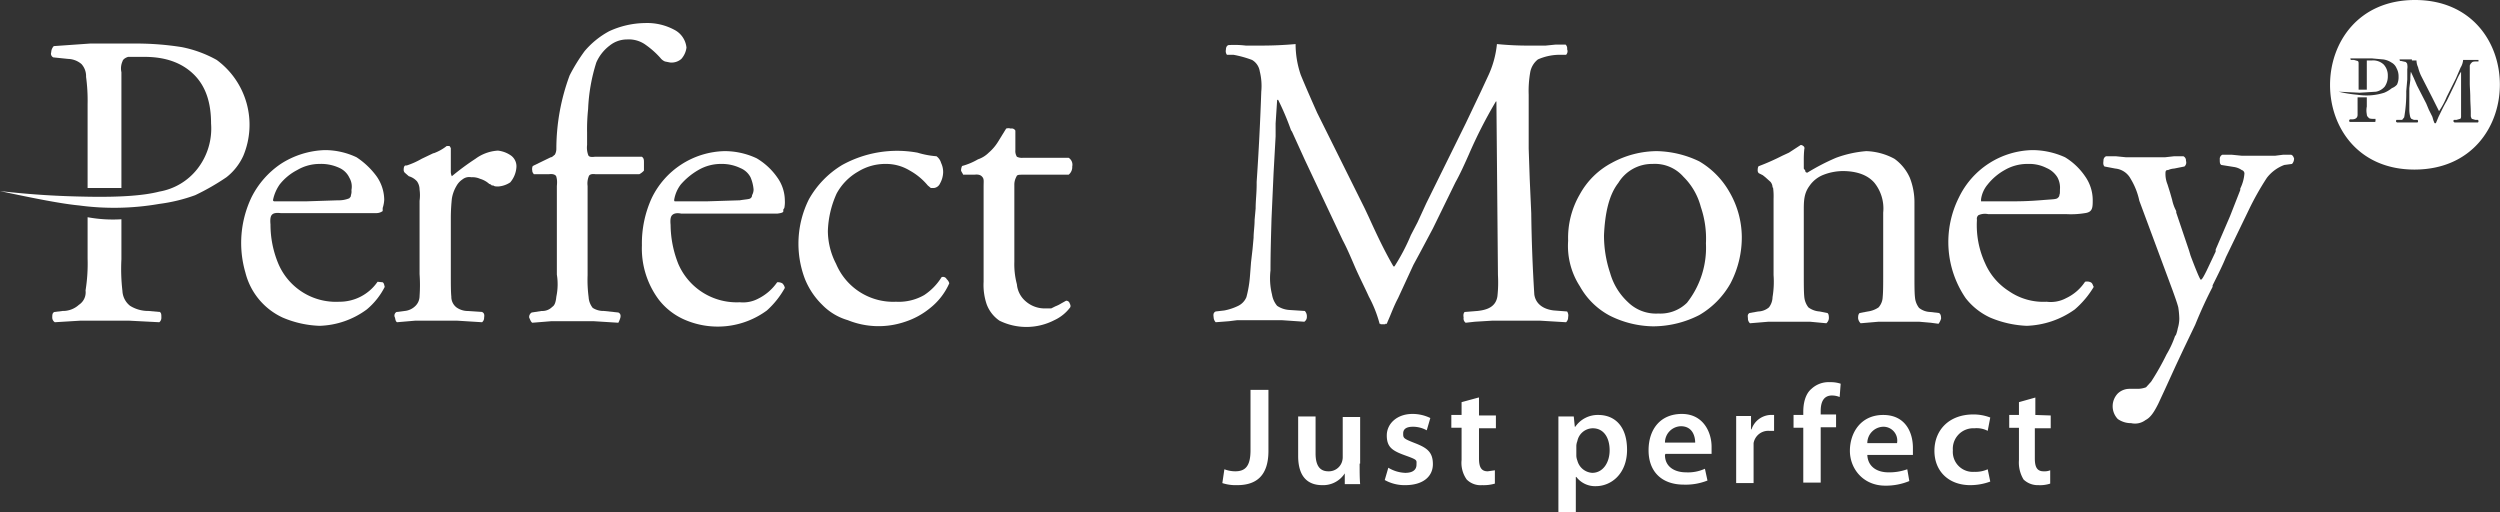
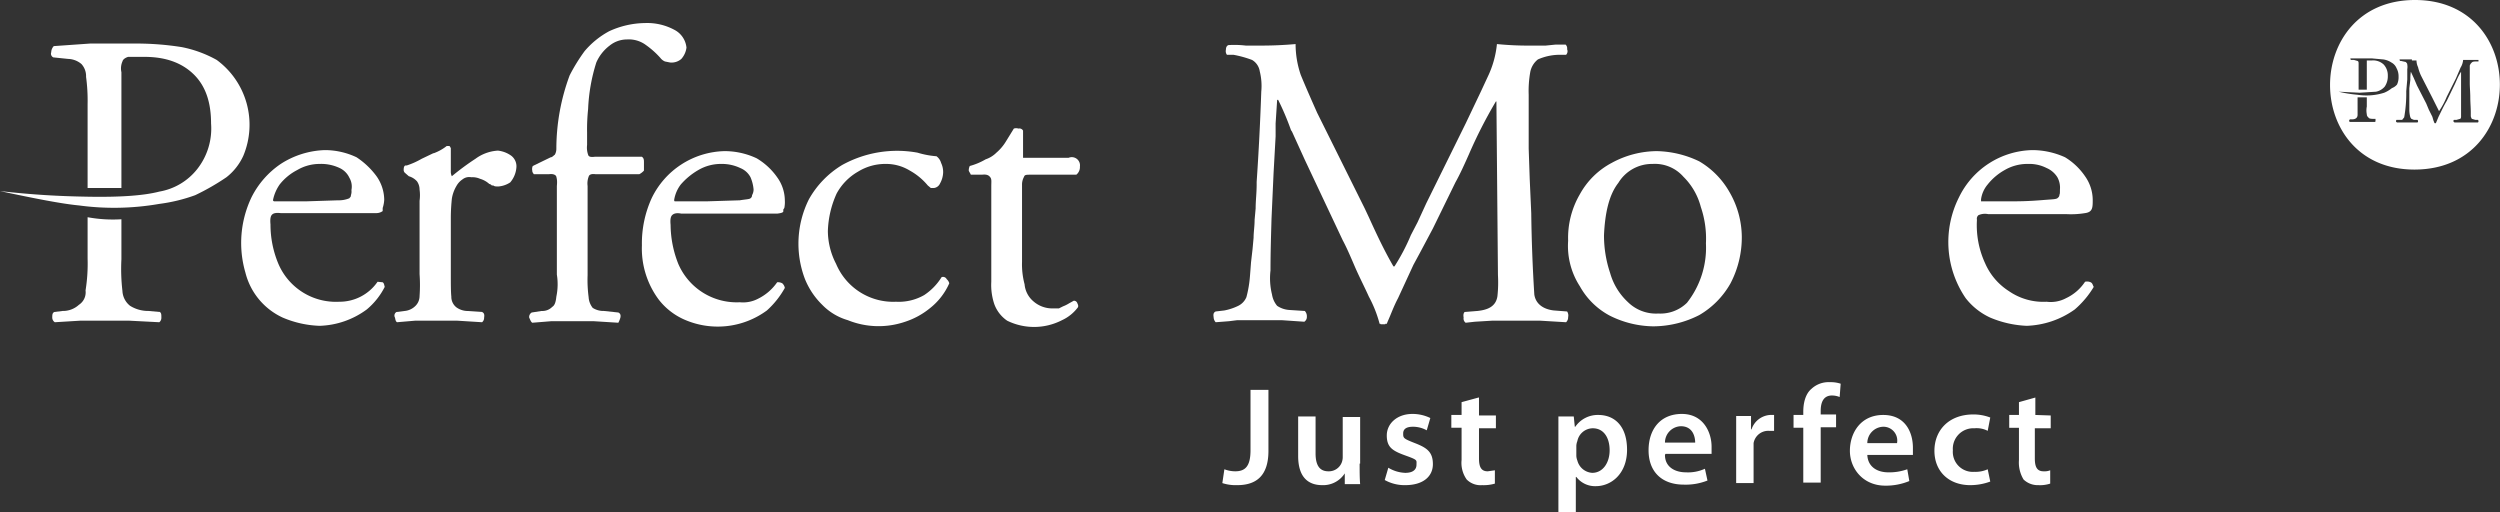
<svg xmlns="http://www.w3.org/2000/svg" id="b261ae9b-d1f9-4677-a4df-2f84ed2c4be9" data-name="layer" viewBox="0 0 488 100">
  <rect x="0" y="0" width="488" height="100" fill="#333333" stroke="none" />
  <defs>
    <style>.abea9ea9-7598-4425-8684-f22a204972c4,.ff040b1a-2537-4604-968c-d08acc45d767{fill:#fff;}.abea9ea9-7598-4425-8684-f22a204972c4{fill-rule:evenodd;}</style>
  </defs>
  <path class="abea9ea9-7598-4425-8684-f22a204972c4" d="M352,94.3V83.5h-1.9V81H352v-.6c0-1.7.4-3.5,1.6-4.5a4.9,4.9,0,0,1,3.6-1.3,6.2,6.2,0,0,1,2.1.3l-.2,2.6a4,4,0,0,0-1.5-.3c-1.7,0-2.2,1.4-2.2,3v.7h3v2.5h-3V94.2H352ZM244.2,76.1h3.4V88c0,5-2.5,6.7-6.1,6.7a8.5,8.5,0,0,1-2.9-.4l.4-2.7a6,6,0,0,0,2.1.4c1.9,0,3-.9,3-4.1V76.1Zm21.2,14.4c0,1.6,0,2.8.1,4h-3V92.4h0a5,5,0,0,1-4.4,2.3c-2.6,0-4.7-1.4-4.7-5.7V81.3h3.4v7.2c0,2.2.7,3.5,2.5,3.5a2.7,2.7,0,0,0,2.6-1.7,3,3,0,0,0,.2-1V81.4h3.4v9.1Zm8.9,1.8a6.8,6.8,0,0,1-3.3-1l-.7,2.4a7.9,7.9,0,0,0,4,1c3.5,0,5.4-1.7,5.4-4.1s-1.2-3.2-3.5-4.1-2.3-1-2.3-1.9.7-1.3,1.9-1.3a5.5,5.5,0,0,1,2.7.7l.7-2.4a7.9,7.9,0,0,0-3.5-.8c-3,0-5,1.9-5,4.2s1.1,3,3.6,3.9,2.2.9,2.2,1.8-.6,1.6-2.2,1.6Zm14.4-14.7v3.5H292v2.5h-3.3v5.9c0,1.6.4,2.5,1.7,2.5l1.4-.2v2.6a7.7,7.7,0,0,1-2.5.3,3.8,3.8,0,0,1-3-1.1,5.6,5.6,0,0,1-1-3.8V83.5h-2V81h2V78.5l3.3-.9Zm19.2,12.3a2.9,2.9,0,0,1-.2-.9V87a2.9,2.9,0,0,1,.2-.9,3.1,3.1,0,0,1,3-2.5c2.2,0,3.3,1.9,3.3,4.3s-1.3,4.4-3.4,4.4a3.2,3.2,0,0,1-2.9-2.4Zm-3.7-8.7V100h3.4V93.1h.1a4.6,4.6,0,0,0,3.8,1.8c3,0,6.1-2.4,6.1-7.1S315.1,81,312,81a5.3,5.3,0,0,0-4.5,2.3h-.1l-.2-2h-3Zm26.7,5.2c0-1.2-.5-3.2-2.8-3.2a3.2,3.2,0,0,0-3.1,3.2ZM325,88.8c0,2.4,2,3.4,4.1,3.4a7.9,7.9,0,0,0,3.7-.7l.5,2.3a11.5,11.5,0,0,1-4.6.8c-4.4,0-6.9-2.6-6.9-6.7s2.3-7.1,6.5-7.1,5.8,3.6,5.8,6.4v1.4h-9Zm13.9-7.6V94.3h3.4V86.5a2.9,2.9,0,0,1,3-2.4h1V81h-.8a4.1,4.1,0,0,0-3.6,2.8h-.1V81.2Zm28.7,2.1a2.7,2.7,0,0,1,2.7,3.2h-5.8a3.2,3.2,0,0,1,3.1-3.2Zm1,8.9c-2.2,0-4-1.1-4.1-3.4h8.9V87.4c0-2.9-1.4-6.4-5.8-6.4s-6.5,3.5-6.5,7,2.6,6.8,6.9,6.8a11.9,11.9,0,0,0,4.7-.9l-.4-2.3a10.4,10.4,0,0,1-3.8.6ZM388.5,94a11.3,11.3,0,0,1-3.9.7c-4.2,0-7-2.7-7-6.7s2.8-7.1,7.6-7.1a9.2,9.2,0,0,1,3.3.6l-.5,2.6a4.7,4.7,0,0,0-2.6-.5,4,4,0,0,0-4.2,4.3,3.9,3.9,0,0,0,4.2,4.2,5.7,5.7,0,0,0,2.6-.5l.5,2.4Zm8.8-13V77.6l-3.2.9V81h-1.9v2.5h1.9v6.3a6.4,6.4,0,0,0,.9,3.8,4,4,0,0,0,2.9,1.1,6.3,6.3,0,0,0,2.3-.3V91.8a3,3,0,0,1-1.3.2c-1.3,0-1.7-.9-1.7-2.5V83.6h3.1V81.1Z" />
  <path class="ff040b1a-2537-4604-968c-d08acc45d767" d="M184.8,54.5a.8.8,0,0,0-1-.4,11.4,11.4,0,0,1-3.4,3.5,10,10,0,0,1-5.5,1.3,12.1,12.1,0,0,1-11.7-7.4,14.1,14.1,0,0,1-1.6-6.4,19.1,19.1,0,0,1,1.7-7.3,10.9,10.9,0,0,1,4.2-4.3,10.1,10.1,0,0,1,5.3-1.5,8.9,8.9,0,0,1,4.8,1.3,12.3,12.3,0,0,1,3.5,2.9l.6.5h.6a1.5,1.5,0,0,0,1.2-.9,4.7,4.7,0,0,0,.6-2.1,4.1,4.1,0,0,0-.4-1.9,2.4,2.4,0,0,0-.9-1.3,17.2,17.2,0,0,1-3.7-.7,22.2,22.2,0,0,0-14.7,2.4,18.2,18.2,0,0,0-6.5,6.7,19.4,19.4,0,0,0-.8,15.5,14.7,14.7,0,0,0,3.4,5.1,11.4,11.4,0,0,0,5,3,16,16,0,0,0,11.2.3,15,15,0,0,0,4.9-2.7,12.7,12.7,0,0,0,3.7-4.8A1.6,1.6,0,0,0,184.8,54.5Z" />
-   <path class="ff040b1a-2537-4604-968c-d08acc45d767" d="M208.6,30.8h-8.9a2.2,2.2,0,0,1-1.2-.2,2.1,2.1,0,0,1-.3-1.3V25.5a.8.8,0,0,0-.9-.4,1.4,1.4,0,0,0-.9,0l-1.6,2.6a9.1,9.1,0,0,1-1.8,2.1,5.4,5.4,0,0,1-2.1,1.3,12.6,12.6,0,0,1-3.1,1.3,2,2,0,0,0-.2.9c.1.3.3.5.4.8h2.2c.9-.1,1.3.1,1.6.5s.2.8.2,1.8V55a11.7,11.7,0,0,0,.6,4.4,6.7,6.7,0,0,0,2.5,3.2,11.9,11.9,0,0,0,10.7-.1,8.1,8.1,0,0,0,3.1-2.5c.1-.2.1-.4-.1-.8a.7.7,0,0,0-.7-.5l-.9.5a6.7,6.7,0,0,1-1.2.6l-.4.2-.4.2h-1.1a5.6,5.6,0,0,1-3.9-1.4,4.9,4.9,0,0,1-1.7-3.3,15.2,15.2,0,0,1-.5-4.4V36.1a3.1,3.1,0,0,1,.4-1.6c.1-.4.5-.4,1.3-.4h8.9a1.9,1.9,0,0,0,.7-1.6A1.6,1.6,0,0,0,208.6,30.8Z" />
+   <path class="ff040b1a-2537-4604-968c-d08acc45d767" d="M208.6,30.8h-8.9V25.5a.8.8,0,0,0-.9-.4,1.4,1.4,0,0,0-.9,0l-1.6,2.6a9.1,9.1,0,0,1-1.8,2.1,5.4,5.4,0,0,1-2.1,1.3,12.6,12.6,0,0,1-3.1,1.3,2,2,0,0,0-.2.9c.1.3.3.5.4.8h2.2c.9-.1,1.3.1,1.6.5s.2.8.2,1.8V55a11.7,11.7,0,0,0,.6,4.4,6.7,6.7,0,0,0,2.5,3.2,11.9,11.9,0,0,0,10.7-.1,8.1,8.1,0,0,0,3.1-2.5c.1-.2.1-.4-.1-.8a.7.7,0,0,0-.7-.5l-.9.5a6.7,6.7,0,0,1-1.2.6l-.4.2-.4.2h-1.1a5.6,5.6,0,0,1-3.9-1.4,4.9,4.9,0,0,1-1.7-3.3,15.2,15.2,0,0,1-.5-4.4V36.1a3.1,3.1,0,0,1,.4-1.6c.1-.4.5-.4,1.3-.4h8.9a1.9,1.9,0,0,0,.7-1.6A1.6,1.6,0,0,0,208.6,30.8Z" />
  <path class="ff040b1a-2537-4604-968c-d08acc45d767" d="M151.7,55.1a9.8,9.8,0,0,1-3.7,3.2,6.3,6.3,0,0,1-3.6.7,12.4,12.4,0,0,1-12-7.5,21,21,0,0,1-1.5-7.6c-.1-1,0-1.6.3-1.9s.8-.5,1.8-.3h18.7c.8-.1,1.1-.2,1.2-.4v-.4l.2-.3a5.8,5.8,0,0,0,.1-1.5,7.8,7.8,0,0,0-1.5-4.5,12.9,12.9,0,0,0-4-3.7,14.7,14.7,0,0,0-6.3-1.4,16.2,16.2,0,0,0-14.2,9.2,21.3,21.3,0,0,0-1.9,9.2,16.7,16.7,0,0,0,3.3,10.6,12.9,12.9,0,0,0,4.8,3.8,16.2,16.2,0,0,0,16.3-1.7,17,17,0,0,0,3.5-4.4,1.6,1.6,0,0,0-.5-.9A1.7,1.7,0,0,0,151.7,55.1ZM132.9,36a13.4,13.4,0,0,1,3.4-2.8,8.7,8.7,0,0,1,4.5-1.2,8.3,8.3,0,0,1,3.7.8,3.9,3.9,0,0,1,2,1.8,7.7,7.7,0,0,1,.6,2.4,2.3,2.3,0,0,1-.3,1.1.7.7,0,0,1-.3.6c-.2.2-.9.2-2.1.4l-6.4.2h-6.3c-.1-.1-.1-.1-.1-.3A6.7,6.7,0,0,1,132.9,36Z" />
  <path class="ff040b1a-2537-4604-968c-d08acc45d767" d="M42.3,11.7a23.1,23.1,0,0,0-6.8-2.5,56.4,56.4,0,0,0-8.9-.7h-9L10.5,9a1.8,1.8,0,0,0-.5,1.2.8.8,0,0,0,.4,1l2.9.3a4.2,4.2,0,0,1,2.6,1,3.5,3.5,0,0,1,.9,2.5,34.2,34.2,0,0,1,.3,5.3V36.7h6.6V14.1a3.4,3.4,0,0,1,.2-2.1c.1-.4.5-.7,1.1-.9h3.2c4.2,0,7.4,1.2,9.7,3.5s3.3,5.5,3.3,9.5A12.8,12.8,0,0,1,38.5,33a12,12,0,0,1-7.4,4.4c-3.1.8-7.7,1.1-13.8,1S6.3,38,0,37.3c7,1.5,12.2,2.5,15.4,2.8a51.4,51.4,0,0,0,15.7-.3,32.5,32.5,0,0,0,7-1.7,45.9,45.9,0,0,0,6.1-3.5,11.2,11.2,0,0,0,3.3-4.2A15.7,15.7,0,0,0,42.3,11.7Z" />
  <path class="ff040b1a-2537-4604-968c-d08acc45d767" d="M114.9,34.5c.1-.4.5-.6,1.3-.5h8.6a3.1,3.1,0,0,0,.9-.7V31.8c0-.6,0-.9-.4-1.2h-9.2c-.8.1-1.2,0-1.3-.4a4.2,4.2,0,0,1-.2-1.9V25.9a37.8,37.8,0,0,1,.2-4.6,34.7,34.7,0,0,1,1.6-9.1A8.3,8.3,0,0,1,119,8.9a5.4,5.4,0,0,1,3.4-1.2,5.6,5.6,0,0,1,3.7,1.1,16.7,16.7,0,0,1,2.8,2.5,2.2,2.2,0,0,0,.9.7l1,.2a2.9,2.9,0,0,0,2.2-.7,4.1,4.1,0,0,0,1-2.2,4.4,4.4,0,0,0-2.4-3.5,11.2,11.2,0,0,0-5.7-1.3,17.1,17.1,0,0,0-7,1.6,16.5,16.5,0,0,0-4.8,3.9,35.3,35.3,0,0,0-2.9,4.7,41.3,41.3,0,0,0-2.6,14.4,2.3,2.3,0,0,1-.3,1.1c-.3.2-.5.5-.8.5L104,32.4a1.4,1.4,0,0,0-.1.9c0,.3.1.4.3.7h3c.7-.1,1.3.1,1.4.5s.2.8.1,1.8V53.6a11.8,11.8,0,0,1-.1,4.3c-.1,1-.3,1.7-.8,2a2.7,2.7,0,0,1-2.1.8l-1.9.3a1,1,0,0,0-.5,1c.2.4.3.8.6,1l3.7-.3h8.3l4.8.3a5.1,5.1,0,0,0,.4-1c.1-.5,0-.8-.4-1l-2.8-.3a3.9,3.9,0,0,1-2.2-.6,3.7,3.7,0,0,1-.8-2.1,25.6,25.6,0,0,1-.2-4.3V36.3A3.7,3.7,0,0,1,114.9,34.5Z" />
  <path class="ff040b1a-2537-4604-968c-d08acc45d767" d="M29,60.7a6.7,6.7,0,0,1-3.6-1,3.9,3.9,0,0,1-1.5-2.9,36.7,36.7,0,0,1-.2-6.2V42.8a27.2,27.2,0,0,1-6.6-.4v8.1a32.9,32.9,0,0,1-.4,6.2,2.9,2.9,0,0,1-1.3,2.8,4.6,4.6,0,0,1-3.2,1.2l-1.6.2c-.4.2-.4.6-.4,1.1a1.1,1.1,0,0,0,.5.9l4.9-.3h9.7l5.8.3a1.1,1.1,0,0,0,.4-.9c0-.6,0-.9-.3-1.1Z" />
  <path class="ff040b1a-2537-4604-968c-d08acc45d767" d="M73.7,55a9,9,0,0,1-7.5,3.9,12.2,12.2,0,0,1-11.9-7.5,19.8,19.8,0,0,1-1.5-7.6c-.1-1,0-1.6.3-1.9s.8-.4,1.7-.3H73.5a2.1,2.1,0,0,0,1.2-.4v-.6A6.2,6.2,0,0,0,75,39a8.1,8.1,0,0,0-1.5-4.6,15.2,15.2,0,0,0-3.9-3.7,14.5,14.5,0,0,0-6.2-1.4A16.8,16.8,0,0,0,54.8,32a17.1,17.1,0,0,0-5.7,6.5,20.7,20.7,0,0,0-1.2,14.7A13.2,13.2,0,0,0,55.2,62a20,20,0,0,0,7.2,1.6,16.3,16.3,0,0,0,9.2-3.2A13.9,13.9,0,0,0,75.1,56c-.1-.3-.1-.7-.4-.9ZM54.6,36A10.4,10.4,0,0,1,58,33.2,8.6,8.6,0,0,1,62.4,32a8.4,8.4,0,0,1,3.9.8,3.9,3.9,0,0,1,1.9,1.9,3.4,3.4,0,0,1,.4,2.4,2.2,2.2,0,0,1-.1,1c0,.4-.2.4-.3.6a5.4,5.4,0,0,1-2.2.4l-6.2.2H53.5c-.2-.1-.2-.1-.2-.3A8.1,8.1,0,0,1,54.6,36Z" />
  <path class="ff040b1a-2537-4604-968c-d08acc45d767" d="M99.8,30.4a5.5,5.5,0,0,0-2.6-1A8.2,8.2,0,0,0,92.8,31a49.6,49.6,0,0,0-4.6,3.4,1.9,1.9,0,0,1-.2-.8V28.9c-.1-.1-.1-.3-.3-.4h-.5a9.2,9.2,0,0,1-2.5,1.4h-.1L82.3,31a15.1,15.1,0,0,1-2.9,1.3h-.2c-.3,0-.4.4-.4.8a.8.8,0,0,0,.2.6l.8.7a3.4,3.4,0,0,1,1.6,1,2.8,2.8,0,0,1,.5,1.6,7.9,7.9,0,0,1,0,2.2V53.5a30.1,30.1,0,0,1,0,4.3,2.7,2.7,0,0,1-.9,2,3.4,3.4,0,0,1-2,.9l-1.6.2a.8.8,0,0,0-.3,1.1c.1.4.1.7.4.9l3.5-.3h8.3l4.8.3a1.1,1.1,0,0,0,.4-.9c.1-.6,0-.9-.4-1.1l-3-.2a3.8,3.8,0,0,1-2-.7,2.6,2.6,0,0,1-1-2.1c-.1-1-.1-2.5-.1-4.3V42.5c0-1.4.1-2.7.2-3.7a7,7,0,0,1,.9-2.5A3.7,3.7,0,0,1,90.3,35a2.1,2.1,0,0,1,1.7-.4,3.6,3.6,0,0,1,1.7.3,4.6,4.6,0,0,1,1.8,1,.9.9,0,0,1,.5.3h.3c.2.2.5.2,1,.2a4.9,4.9,0,0,0,2.3-.8,5.1,5.1,0,0,0,1.2-2.9A2.6,2.6,0,0,0,99.8,30.4Z" />
-   <path class="ff040b1a-2537-4604-968c-d08acc45d767" d="M447.2,30.2h-1.5l-1.6.2h-6.5l-2-.2h-1.8a.9.9,0,0,0-.5.9c0,.6,0,.9.3,1.1l2.5.4a3.6,3.6,0,0,1,1.5.6.7.7,0,0,1,.5.8,8,8,0,0,1-.8,2.8v.3l-2,5.1-2.8,6.5v.4l-1.8,3.8c-.6,1.2-.9,1.7-1.1,1.7s-1.4-3.1-2-4.7l-.3-1-2.5-7.4v-.3a8.3,8.3,0,0,1-.8-2.2l-.4-1.4-.5-1.6a5.4,5.4,0,0,1-.4-2.2c0-.2,0-.5.3-.6h.2a3.5,3.5,0,0,1,1.2-.3l2-.4a1,1,0,0,0,.3-1.1.9.9,0,0,0-.5-.9h-1.8l-1.8.2H415l-2-.2h-1.9a.9.9,0,0,0-.5.9c-.1.6,0,.9.2,1.1l2.1.4a3.8,3.8,0,0,1,3,2,13.7,13.7,0,0,1,1.7,4.3l6.5,17.5c.5,1.4.9,2.5,1.1,3.3h0a16.4,16.4,0,0,1,.2,2.2,6.8,6.8,0,0,1-.3,1.9,7.4,7.4,0,0,1-.4,1.4h-.1a19.1,19.1,0,0,1-1.7,3.7,49.5,49.5,0,0,1-3,5.3l-1,1.1a4.7,4.7,0,0,1-1.7.3h-1.5a3.3,3.3,0,0,0-2.3.9,3.6,3.6,0,0,0,0,5,4.5,4.5,0,0,0,2.6.8,3.4,3.4,0,0,0,2.8-.6c1-.5,1.7-1.6,2.5-3.2l1.3-2.8,2.1-4.6,1.5-3.2,2.3-4.8c1.1-2.7,2.2-5.1,3.4-7.4v-.3c1.1-2.2,2-4,2.6-5.5l4.5-9.3a54.5,54.5,0,0,1,3.5-6.2,7.7,7.7,0,0,1,3.4-2.5l1.5-.2a1.5,1.5,0,0,0,.4-1.1C447.7,30.7,447.6,30.3,447.2,30.2Z" />
  <path class="ff040b1a-2537-4604-968c-d08acc45d767" d="M471.4,0c-22.1,0-22.1,33.2,0,33.1S493.5,0,471.4,0Zm-7.8,23.8h-4.9c-.2-.1-.2-.3,0-.5h.4c.7,0,1.1-.3,1.1-.9V19H462v1.8a3.8,3.8,0,0,0,0,1.5.7.7,0,0,0,.3.6q.1.3.9.3h.5v.5Zm3.3-6.6a6,6,0,0,1-1.5.9,11.4,11.4,0,0,1-5.2.4,24.9,24.9,0,0,1-3.7-.6l4.1.2,3.2-.2a3,3,0,0,0,1.7-1,3.5,3.5,0,0,0,.6-2.1,3.1,3.1,0,0,0-.8-2.2,3,3,0,0,0-2.3-.8h-1v5.7h-1.6v-5c0-.3,0-.5-.2-.6l-.7-.2h-.6a.4.4,0,0,1-.1-.3h4.2l2.2.2a3.8,3.8,0,0,1,1.6.6,2.2,2.2,0,0,1,1,1.1,3.3,3.3,0,0,1,.4,1.7,3.3,3.3,0,0,1-.3,1.5A2.4,2.4,0,0,1,466.9,17.2Zm16.8,6.7h-4.6l-.2-.2a.4.4,0,0,1,.1-.3h.5l.7-.2c.1,0,.2-.2.2-.4V14a10.9,10.9,0,0,0-.8,1.5l-.4.9-1.6,3.3c-.6,1-1.1,2.1-1.6,3.1l-.5,1.2a.2.2,0,0,1-.3,0l-.2-.5-.2-.7-.7-1.4-.5-1.2-1.8-3.5-.6-1.4-.6-1.3a8.6,8.6,0,0,0-.1,1.6l-.2,1.6v4.4a5.9,5.9,0,0,0,.2,1.3l.2.3.5.2h.7a.4.4,0,0,1,.1.3c0,.1,0,.1-.1.2h-4c-.2-.1-.2-.2-.2-.2a.4.4,0,0,1,.1-.3h1.1l.4-.5a27.1,27.1,0,0,0,.4-5.1l.2-2.3V13.5a2.6,2.6,0,0,0,0-.9c0-.2-.1-.3-.3-.5l-.9-.2h-.2a.4.4,0,0,1-.1-.3h2.4v.2h.9a3.1,3.1,0,0,0,.3,1.3,8.5,8.5,0,0,0,.6,1.7l2.2,4.3,1.3,2.6a15.1,15.1,0,0,0,1.5-2.8l1.8-3.6.9-2.1a3.3,3.3,0,0,0,.5-1.5h3V12h-.4c-.4,0-.7,0-.9.2a1.3,1.3,0,0,0-.4.6v3.4c0,.9.1,1.8.1,2.8s.1,2,.1,2.9v.8a1.7,1.7,0,0,0,.2.5l.7.2h.5a.4.4,0,0,1,.1.3A.3.3,0,0,1,483.7,23.9Z" />
  <path class="ff040b1a-2537-4604-968c-d08acc45d767" d="M303.3,60.6c-1.8-.2-3.5-1.1-3.8-3.1q-.5-7.9-.6-15.9h0l-.3-6.7-.2-5.9V18.5a21.2,21.2,0,0,1,.3-4.4,4.1,4.1,0,0,1,1.5-2.5,10.6,10.6,0,0,1,3.9-.9h1.6a1,1,0,0,0,.2-1.1,1,1,0,0,0-.3-.9h-1.9l-2,.2h-3.4a60.8,60.8,0,0,1-6.1-.3,19,19,0,0,1-1.8,6.4l-1.3,2.8-3,6.3-7.7,15.6-1.7,3.7-1.3,2.5a39.1,39.1,0,0,1-3.2,6.1H272c-1.8-3.1-3.3-6.3-4.8-9.6l-.8-1.7L257.1,22c-1.2-2.7-2.3-5.2-3.2-7.4a18.6,18.6,0,0,1-1-6c-2.2.2-4.5.3-6.8.3h-2.9a19.3,19.3,0,0,0-3.4-.1c-.3.1-.5.4-.5.9a1.2,1.2,0,0,0,.2,1h1.3a21.2,21.2,0,0,1,3.6,1,3.1,3.1,0,0,1,1.5,2.2,11.8,11.8,0,0,1,.3,4c-.2,5.8-.5,11.8-.9,17.6v.5c0,1.7-.2,3.2-.2,4.7l-.2,2.2c0,1.3-.2,2.4-.2,3.5l-.2,2.2-.3,2.6-.2,2.6a22.4,22.4,0,0,1-.7,4.2,3.3,3.3,0,0,1-1.6,1.7,10.7,10.7,0,0,1-2.7.9l-1.7.2c-.4.2-.5.5-.4,1.1a1.5,1.5,0,0,0,.4,1l2.6-.2,1.6-.2h8.7l4.4.3a1.1,1.1,0,0,0,.5-1,1.5,1.5,0,0,0-.4-1.1l-3.1-.2a4.8,4.8,0,0,1-2.3-.8,4.5,4.5,0,0,1-1-2.2,13.1,13.1,0,0,1-.3-4.7c0-3.3.1-6.6.2-10.1h0l.4-8.9.4-7.2V24.1l.3-4.6h.2a52.2,52.2,0,0,1,2.5,5.9l.2.3,2.5,5.5,7.4,15.7c.7,1.3,1.4,2.9,2.3,5s1.9,4,2.8,6a24.2,24.2,0,0,1,2.1,5.3h.1a.1.1,0,0,1,.1.1h.9c0-.1,0-.1.1-.1h.2l.2-.5c.6-1.3,1.1-2.8,2-4.5l3-6.5,1.3-2.4,2.5-4.7,4.4-9c.9-1.6,1.8-3.6,2.6-5.4A91.1,91.1,0,0,1,292,19.8h.1l.3,33.9a25.1,25.1,0,0,1-.1,4.1c-.3,2.1-2,2.7-3.9,2.9l-2.5.2c-.2.2-.3.5-.2,1.1a1,1,0,0,0,.4,1l1.8-.2,3.3-.2h9.5l5,.3a1.3,1.3,0,0,0,.4-1,1.4,1.4,0,0,0-.2-1.1Z" />
  <path class="ff040b1a-2537-4604-968c-d08acc45d767" d="M408.1,55.1A1.7,1.7,0,0,0,407,55a9,9,0,0,1-3.7,3.2,6.3,6.3,0,0,1-3.8.7,11.8,11.8,0,0,1-7.4-2.1,12.2,12.2,0,0,1-4.6-5.4,17.7,17.7,0,0,1-1.6-8.5.9.9,0,0,1,.3-.9,3.1,3.1,0,0,1,1.9-.2h15.3a16.8,16.8,0,0,0,3.6-.2c1.5-.2,1.5-1.1,1.5-2.6a8.1,8.1,0,0,0-1.5-4.6,12.7,12.7,0,0,0-3.9-3.7,15.5,15.5,0,0,0-6.4-1.4,16.3,16.3,0,0,0-14.3,9.2,19.4,19.4,0,0,0,1.3,19.7,12.9,12.9,0,0,0,4.8,3.8,20.5,20.5,0,0,0,7.1,1.6,17.1,17.1,0,0,0,9.4-3.2,18,18,0,0,0,3.7-4.4C408.5,55.7,408.5,55.3,408.1,55.1ZM386.7,38.9A5.7,5.7,0,0,1,388,36a11.2,11.2,0,0,1,3.3-2.8,8.8,8.8,0,0,1,4.6-1.2,7.4,7.4,0,0,1,3.6.8,4.6,4.6,0,0,1,2.1,1.8,4.2,4.2,0,0,1,.5,2.4c0,.6,0,.9-.1,1a.7.7,0,0,1-.3.6c-.2.3-1,.3-2.3.4s-3.4.3-6.4.3h-6.3Z" />
  <path class="ff040b1a-2537-4604-968c-d08acc45d767" d="M331.7,31.5a19.9,19.9,0,0,0-8.3-2,18.6,18.6,0,0,0-8.8,2.3,15.2,15.2,0,0,0-6.2,6.1,16.9,16.9,0,0,0-2.3,9.1,14.5,14.5,0,0,0,2.3,8.9,14.4,14.4,0,0,0,5.8,5.7,19.4,19.4,0,0,0,8.5,2.1,19.9,19.9,0,0,0,9-2.2,16.5,16.5,0,0,0,6.1-6.2,19.4,19.4,0,0,0,2.2-9.1,17.7,17.7,0,0,0-2.4-8.7A16.2,16.2,0,0,0,331.7,31.5Zm-2.4,27.6a7.4,7.4,0,0,1-5.6,2.1,7.8,7.8,0,0,1-5.9-2.2,12.3,12.3,0,0,1-3.5-5.7,23,23,0,0,1-1.2-7.4c.2-4.4,1-7.9,2.8-10.2a7.7,7.7,0,0,1,6.7-3.7,7.4,7.4,0,0,1,6,2.5,12.8,12.8,0,0,1,3.4,5.9,19.1,19.1,0,0,1,1,7.1A17.4,17.4,0,0,1,329.3,59.1Z" />
-   <path class="ff040b1a-2537-4604-968c-d08acc45d767" d="M378.5,61.1l-1.7-.2a3.7,3.7,0,0,1-2.2-.8,3.9,3.9,0,0,1-.8-2.1c-.1-.9-.1-2.4-.1-4.3v-14a13.1,13.1,0,0,0-.9-5,9.1,9.1,0,0,0-3-3.7,12.3,12.3,0,0,0-5.5-1.5,22.1,22.1,0,0,0-5.9,1.3,42.5,42.5,0,0,0-5.6,2.9c-.2,0-.4-.1-.4-.3s-.2-.3-.3-.5V31.3a18.6,18.6,0,0,1,.1-2.2.5.5,0,0,0-.2-.6.8.8,0,0,0-.5-.2l-2.3,1.5-1.3.6a44.3,44.3,0,0,1-4.5,2c-.2,0-.3.4-.3.8a.8.8,0,0,0,.2.6l.8.4.5.4,1,.9a1.7,1.7,0,0,1,.4,1.1h.1a12.8,12.8,0,0,1,.1,2.2V53.7A18.1,18.1,0,0,1,346,58a3.4,3.4,0,0,1-.7,2,3.4,3.4,0,0,1-2.1.8l-1.7.3c-.3.2-.4.4-.3,1a1.2,1.2,0,0,0,.4,1l3.6-.3h8.1l3.2.3a1.4,1.4,0,0,0,.5-1c0-.6-.1-.9-.3-1l-1.5-.3A4.1,4.1,0,0,1,353,60a3.9,3.9,0,0,1-.8-2c-.1-1-.1-2.5-.1-4.3V41.2c0-1.9,0-3.4,1.1-4.9a5.9,5.9,0,0,1,2.8-2.2,10.6,10.6,0,0,1,4.2-.7c2.6.1,4.5.9,5.7,2.3a8,8,0,0,1,1.7,5.8V53.7c0,1.8,0,3.3-.1,4.3a3.2,3.2,0,0,1-.8,2,4.9,4.9,0,0,1-2.1.8l-1.6.3c-.2.2-.3.4-.3,1a1.6,1.6,0,0,0,.5,1l3.5-.3h7.9l2.3.2,1.5.2a3.1,3.1,0,0,0,.5-1C378.9,61.6,378.8,61.3,378.5,61.1Z" />
</svg>